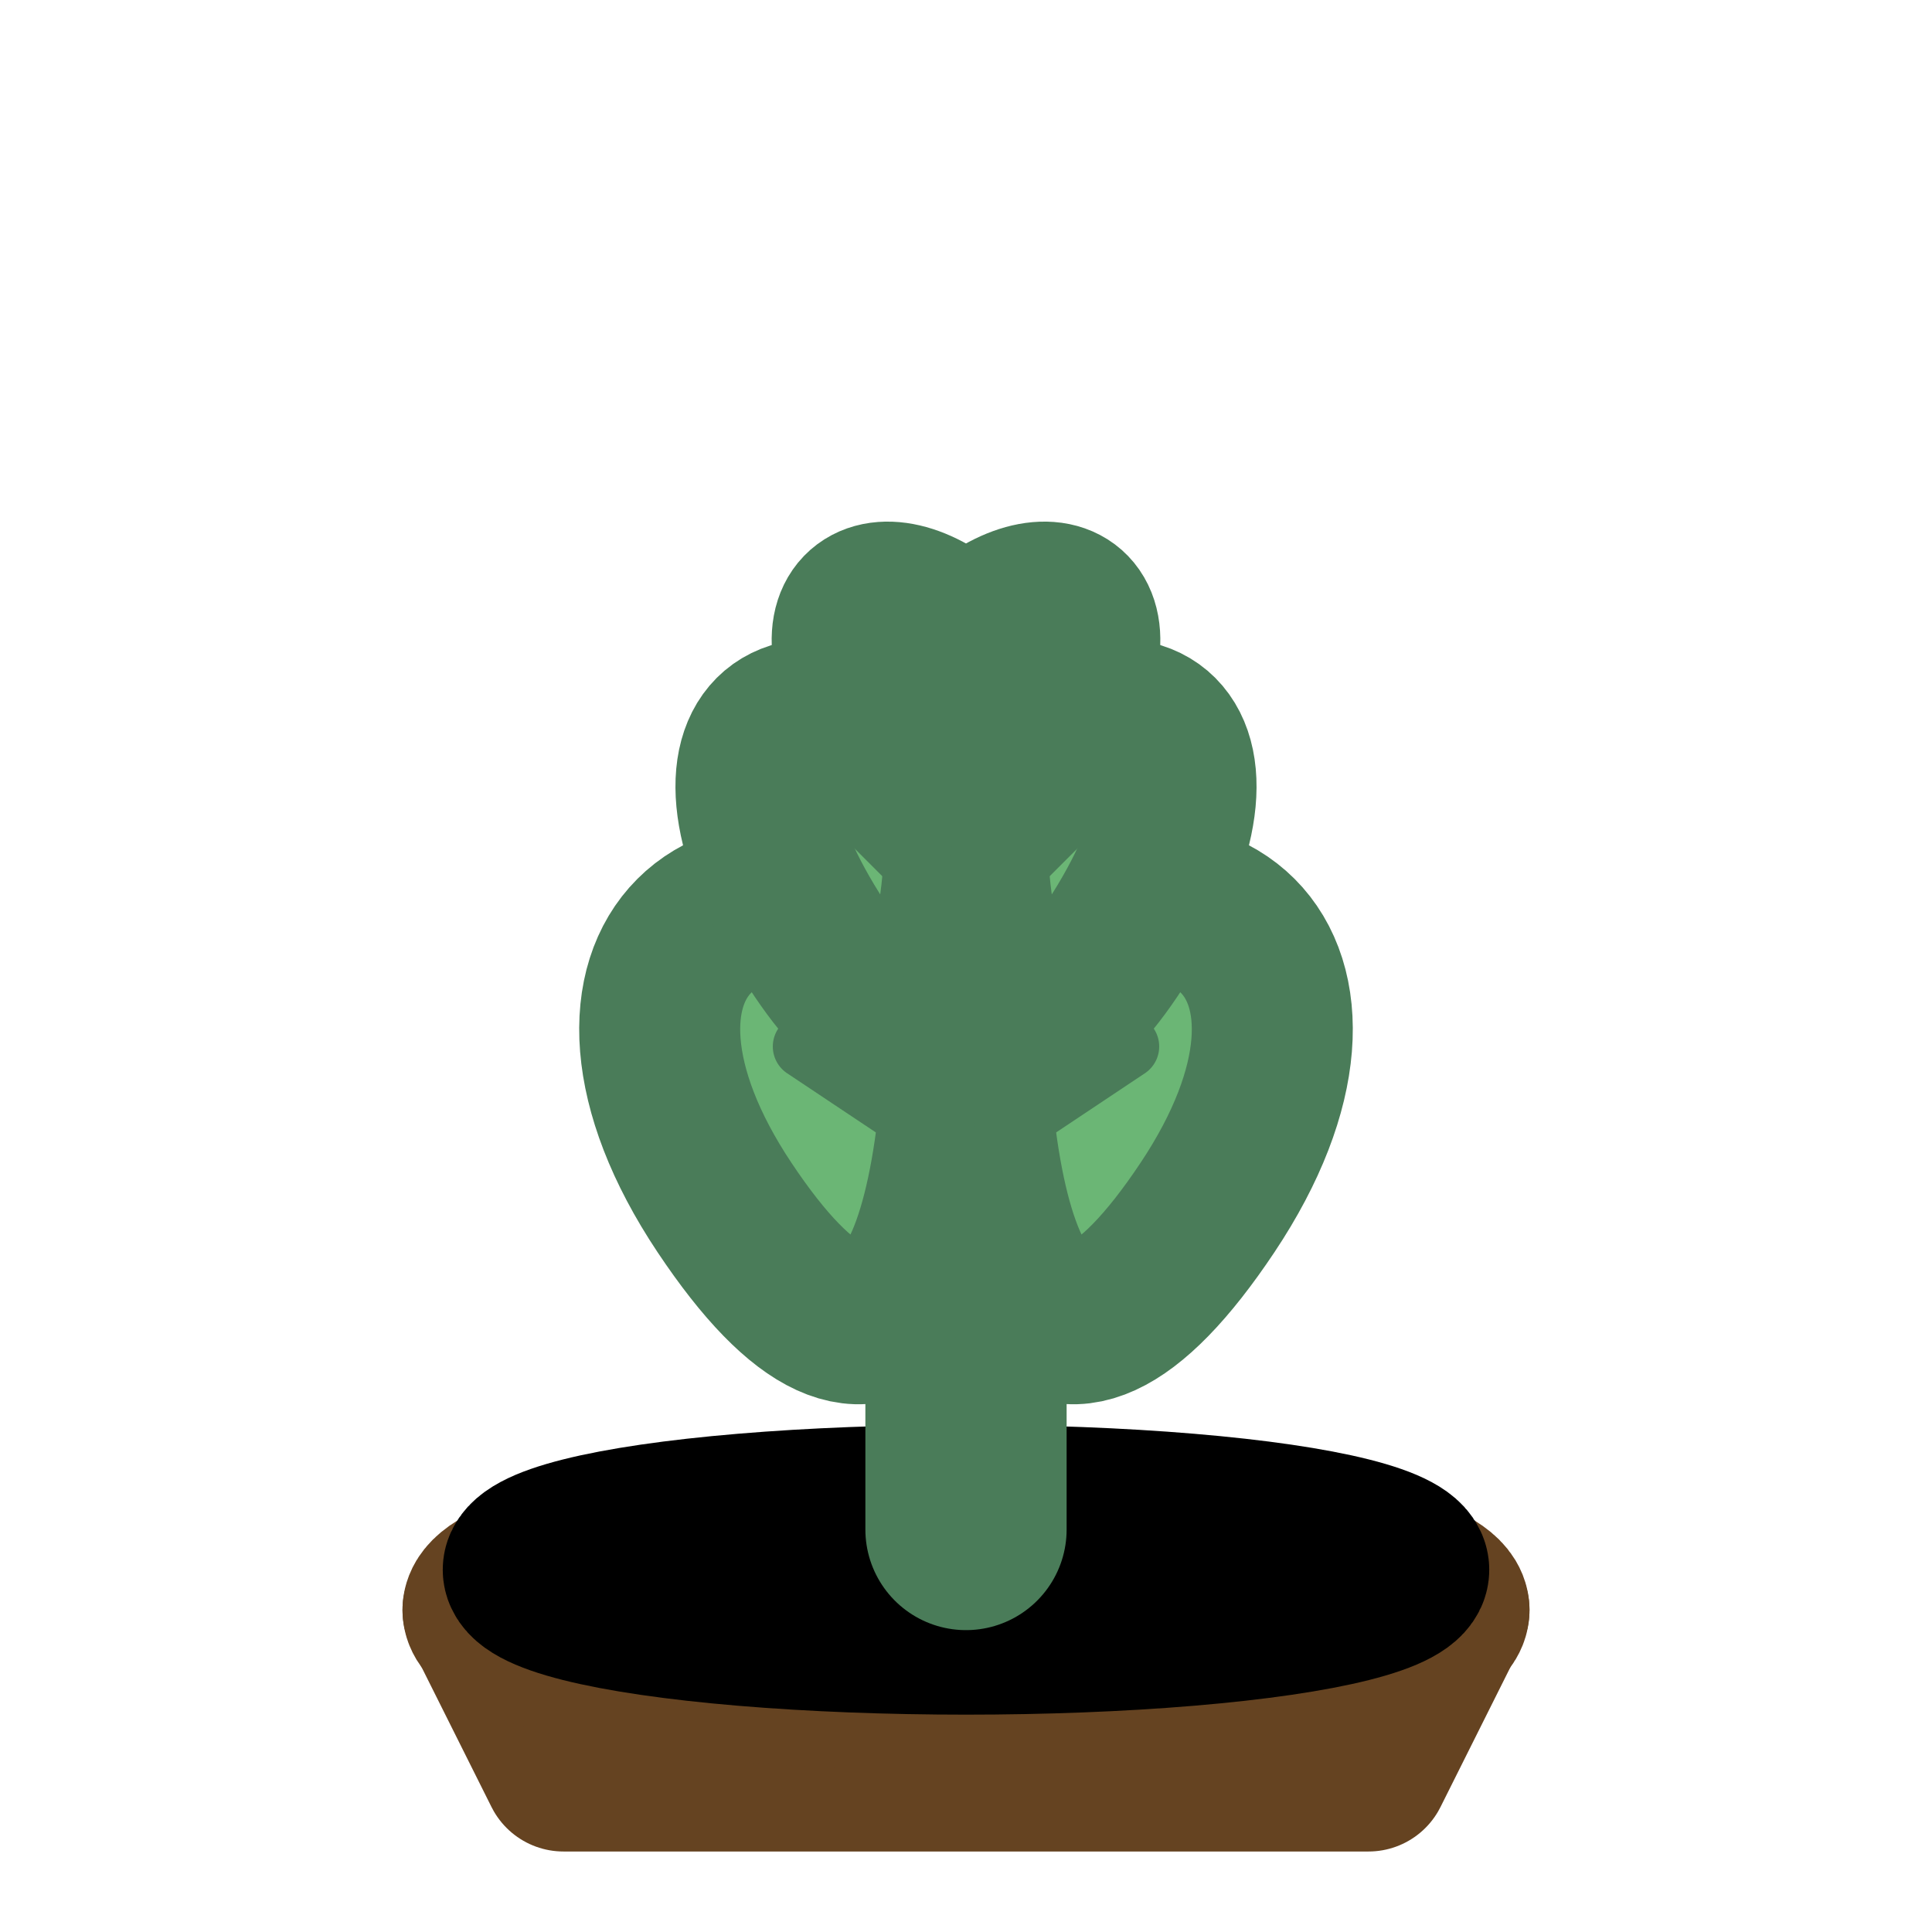
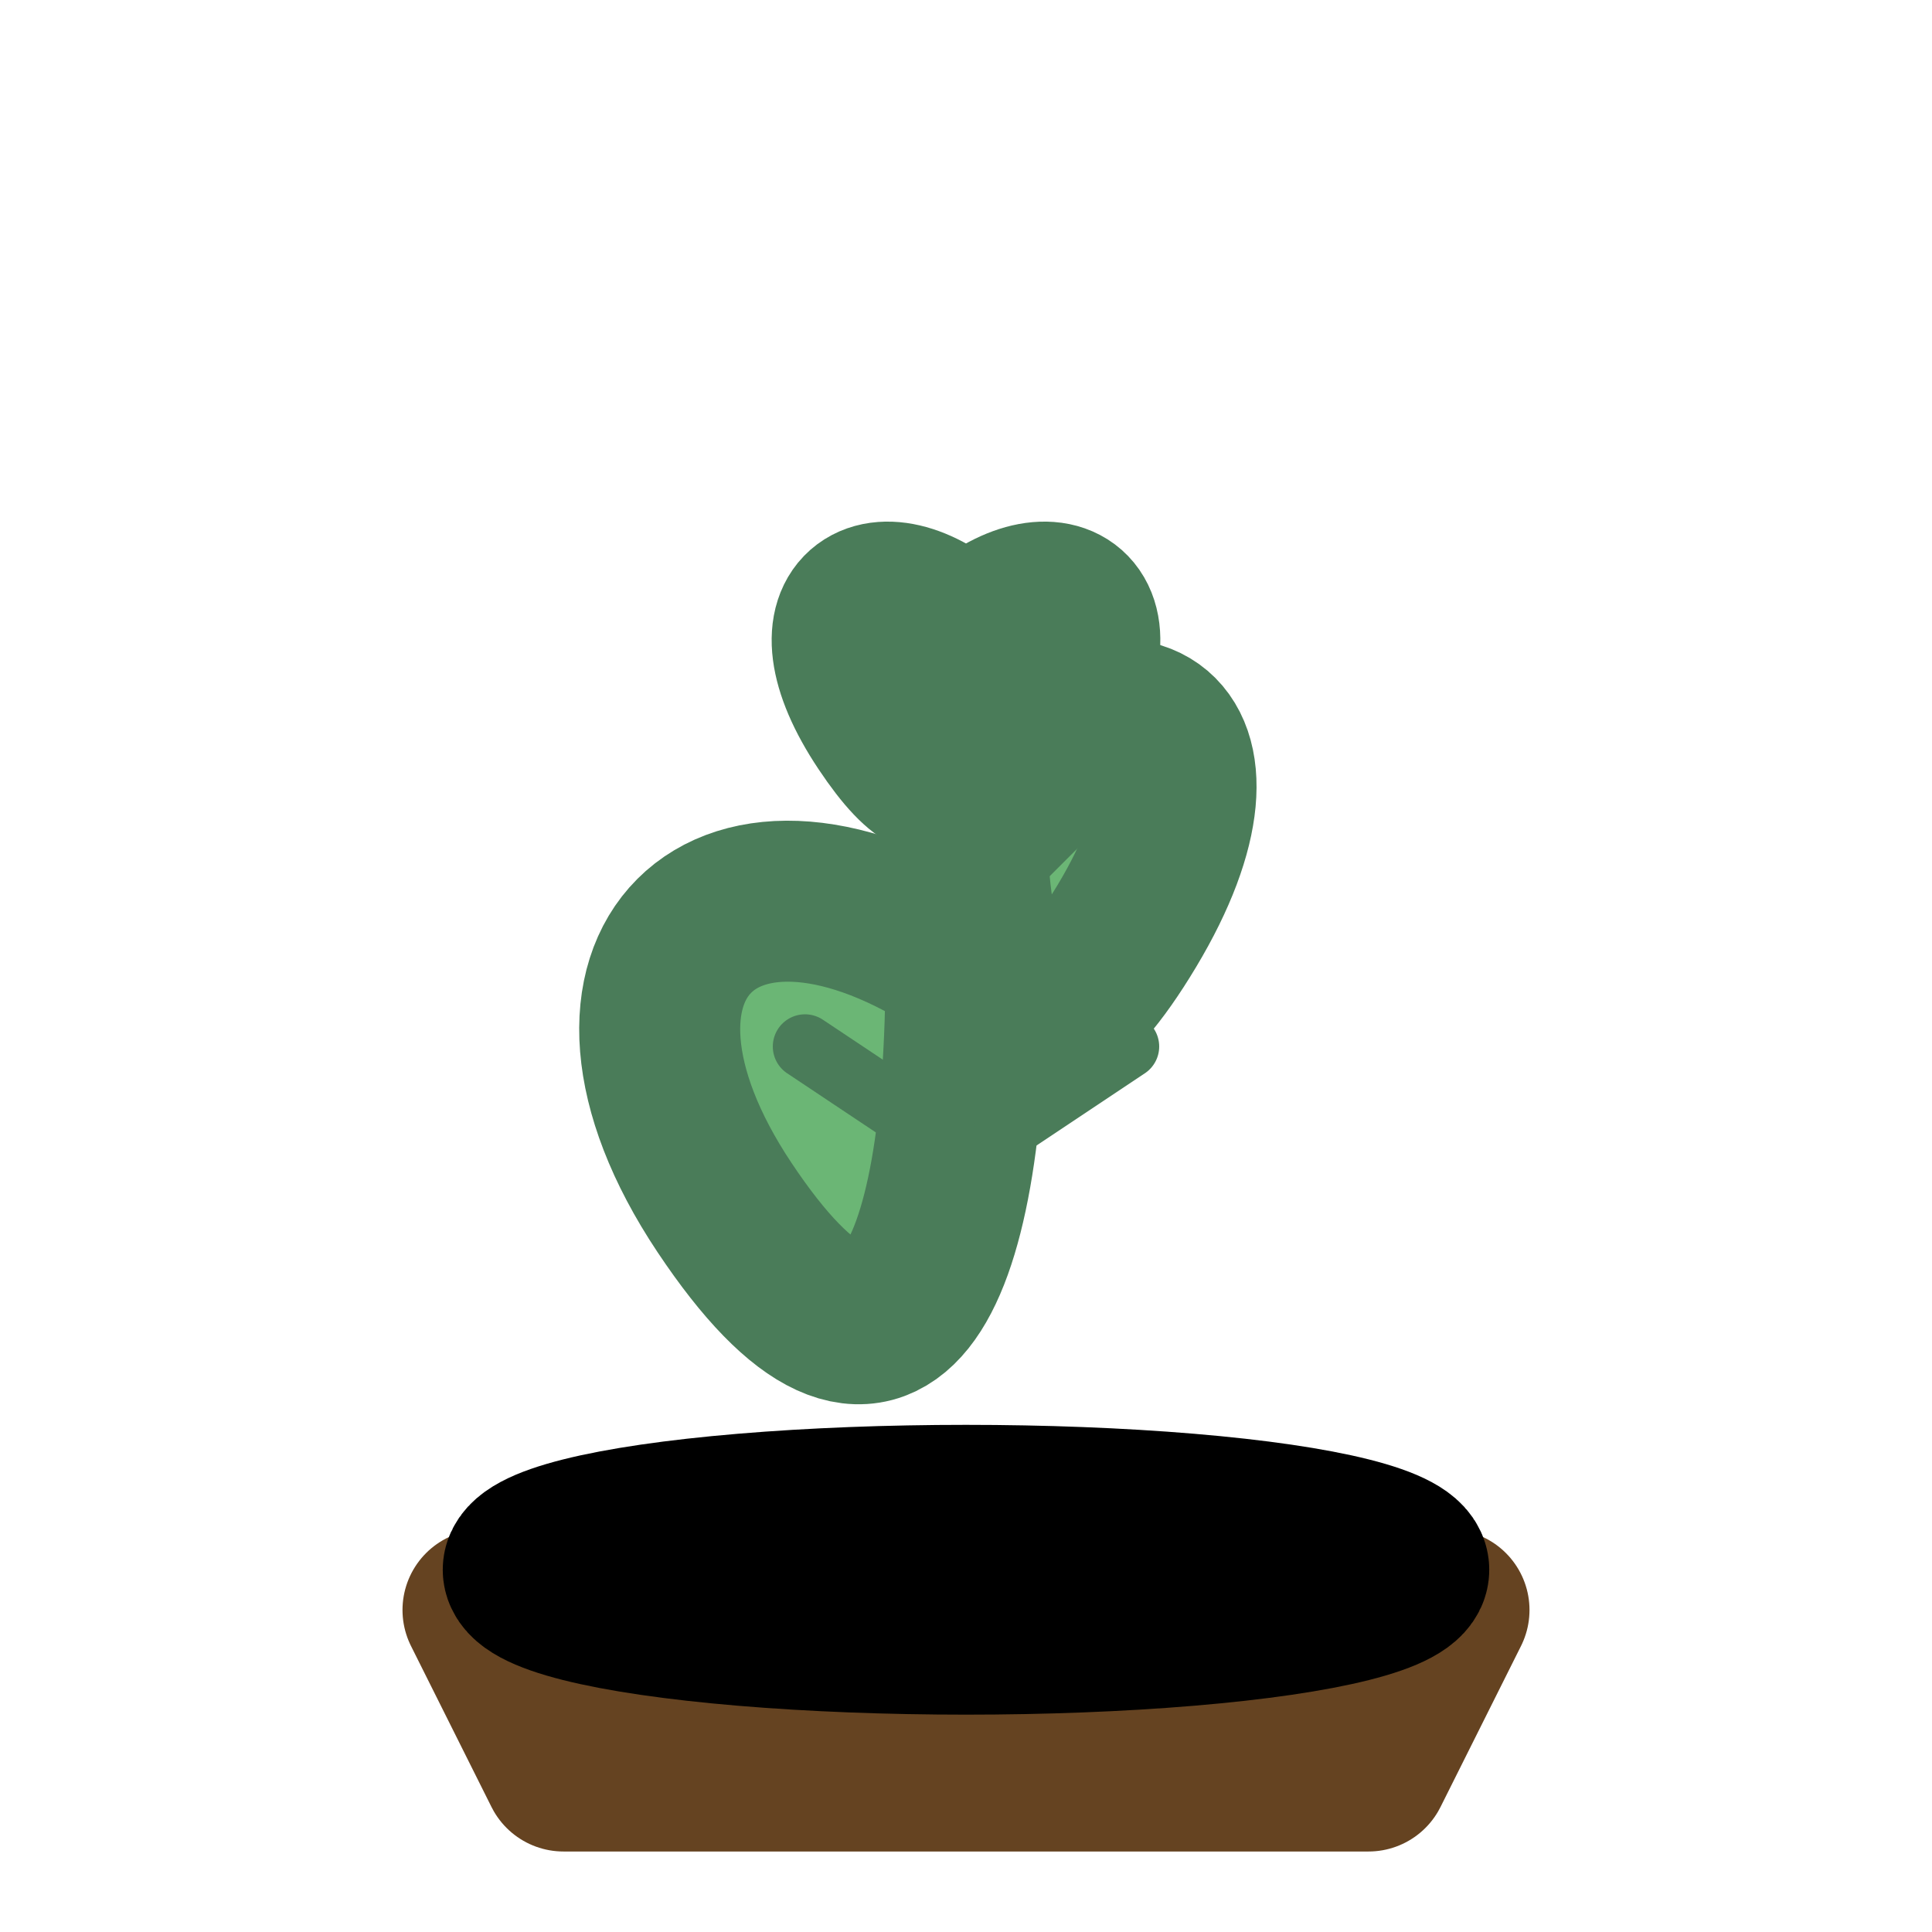
<svg xmlns="http://www.w3.org/2000/svg" viewBox="0 0 24 24" fill="none" stroke="currentColor" stroke-width="2" stroke-linecap="round" stroke-linejoin="round">
  <path d="M6 20L18 20L17 22L7 22Z" fill="#8B4513" stroke="#654321" />
-   <ellipse cx="12" cy="20" rx="6" ry="1" fill="#A0522D" stroke="#654321" />
  <ellipse cx="12" cy="19.5" rx="5.5" ry="0.8" fill="#8B4513" />
-   <path d="M12 19L12 10" stroke="#4a7c59" stroke-width="2.5" />
  <path d="M12 12C9 10 7 12 9 15C11 18 12 16 12 12Z" fill="#6bb675" stroke="#4a7c59" />
-   <path d="M12 12C15 10 17 12 15 15C13 18 12 16 12 12Z" fill="#6bb675" stroke="#4a7c59" />
-   <path d="M12 10C10 8 8.5 9 10 11.5C11.5 14 12 12 12 10Z" fill="#6bb675" stroke="#4a7c59" />
  <path d="M12 10C14 8 15.5 9 14 11.5C12.5 14 12 12 12 10Z" fill="#6bb675" stroke="#4a7c59" />
  <path d="M12 8C11 7 10 7.5 11 9C12 10.5 12 9 12 8Z" fill="#90EE90" stroke="#4a7c59" />
  <path d="M12 8C13 7 14 7.5 13 9C12 10.5 12 9 12 8Z" fill="#90EE90" stroke="#4a7c59" />
  <path d="M10 13L11.5 14" stroke="#4a7c59" stroke-width="0.8" fill="none" />
  <path d="M14 13L12.5 14" stroke="#4a7c59" stroke-width="0.8" fill="none" />
-   <path d="M10.5 10L11.5 11" stroke="#4a7c59" stroke-width="0.6" fill="none" />
  <path d="M13.5 10L12.5 11" stroke="#4a7c59" stroke-width="0.6" fill="none" />
</svg>